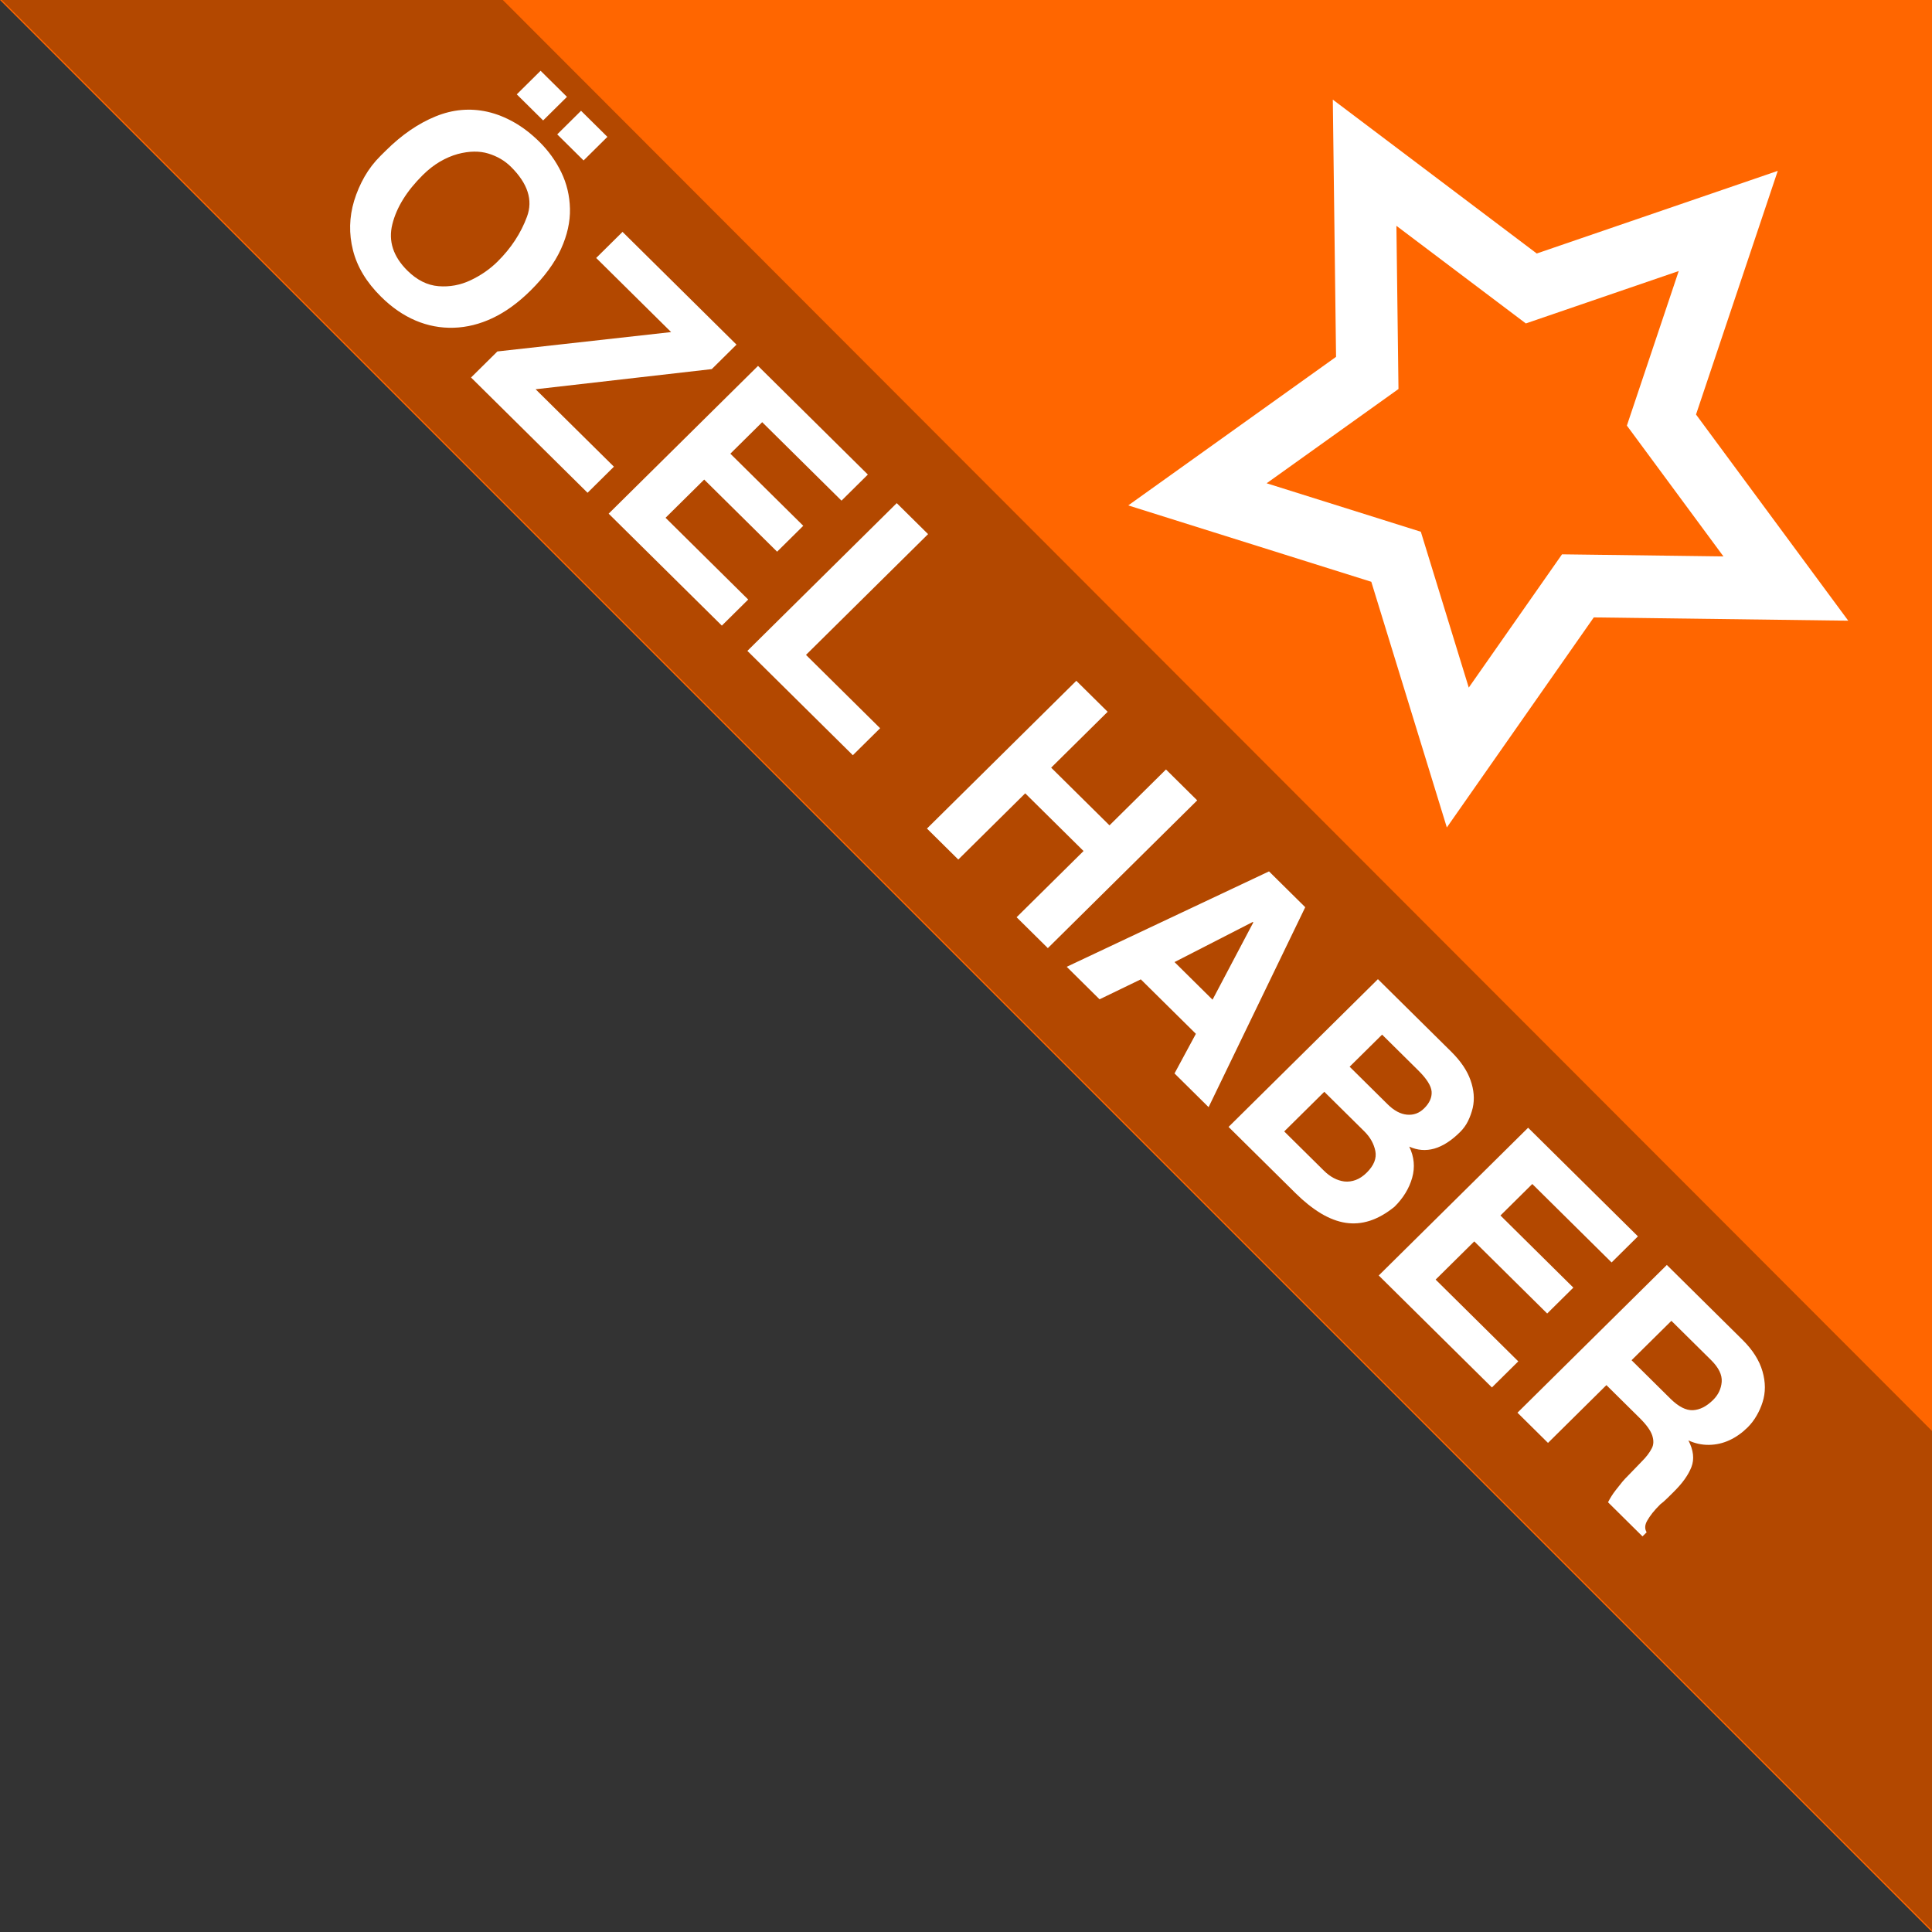
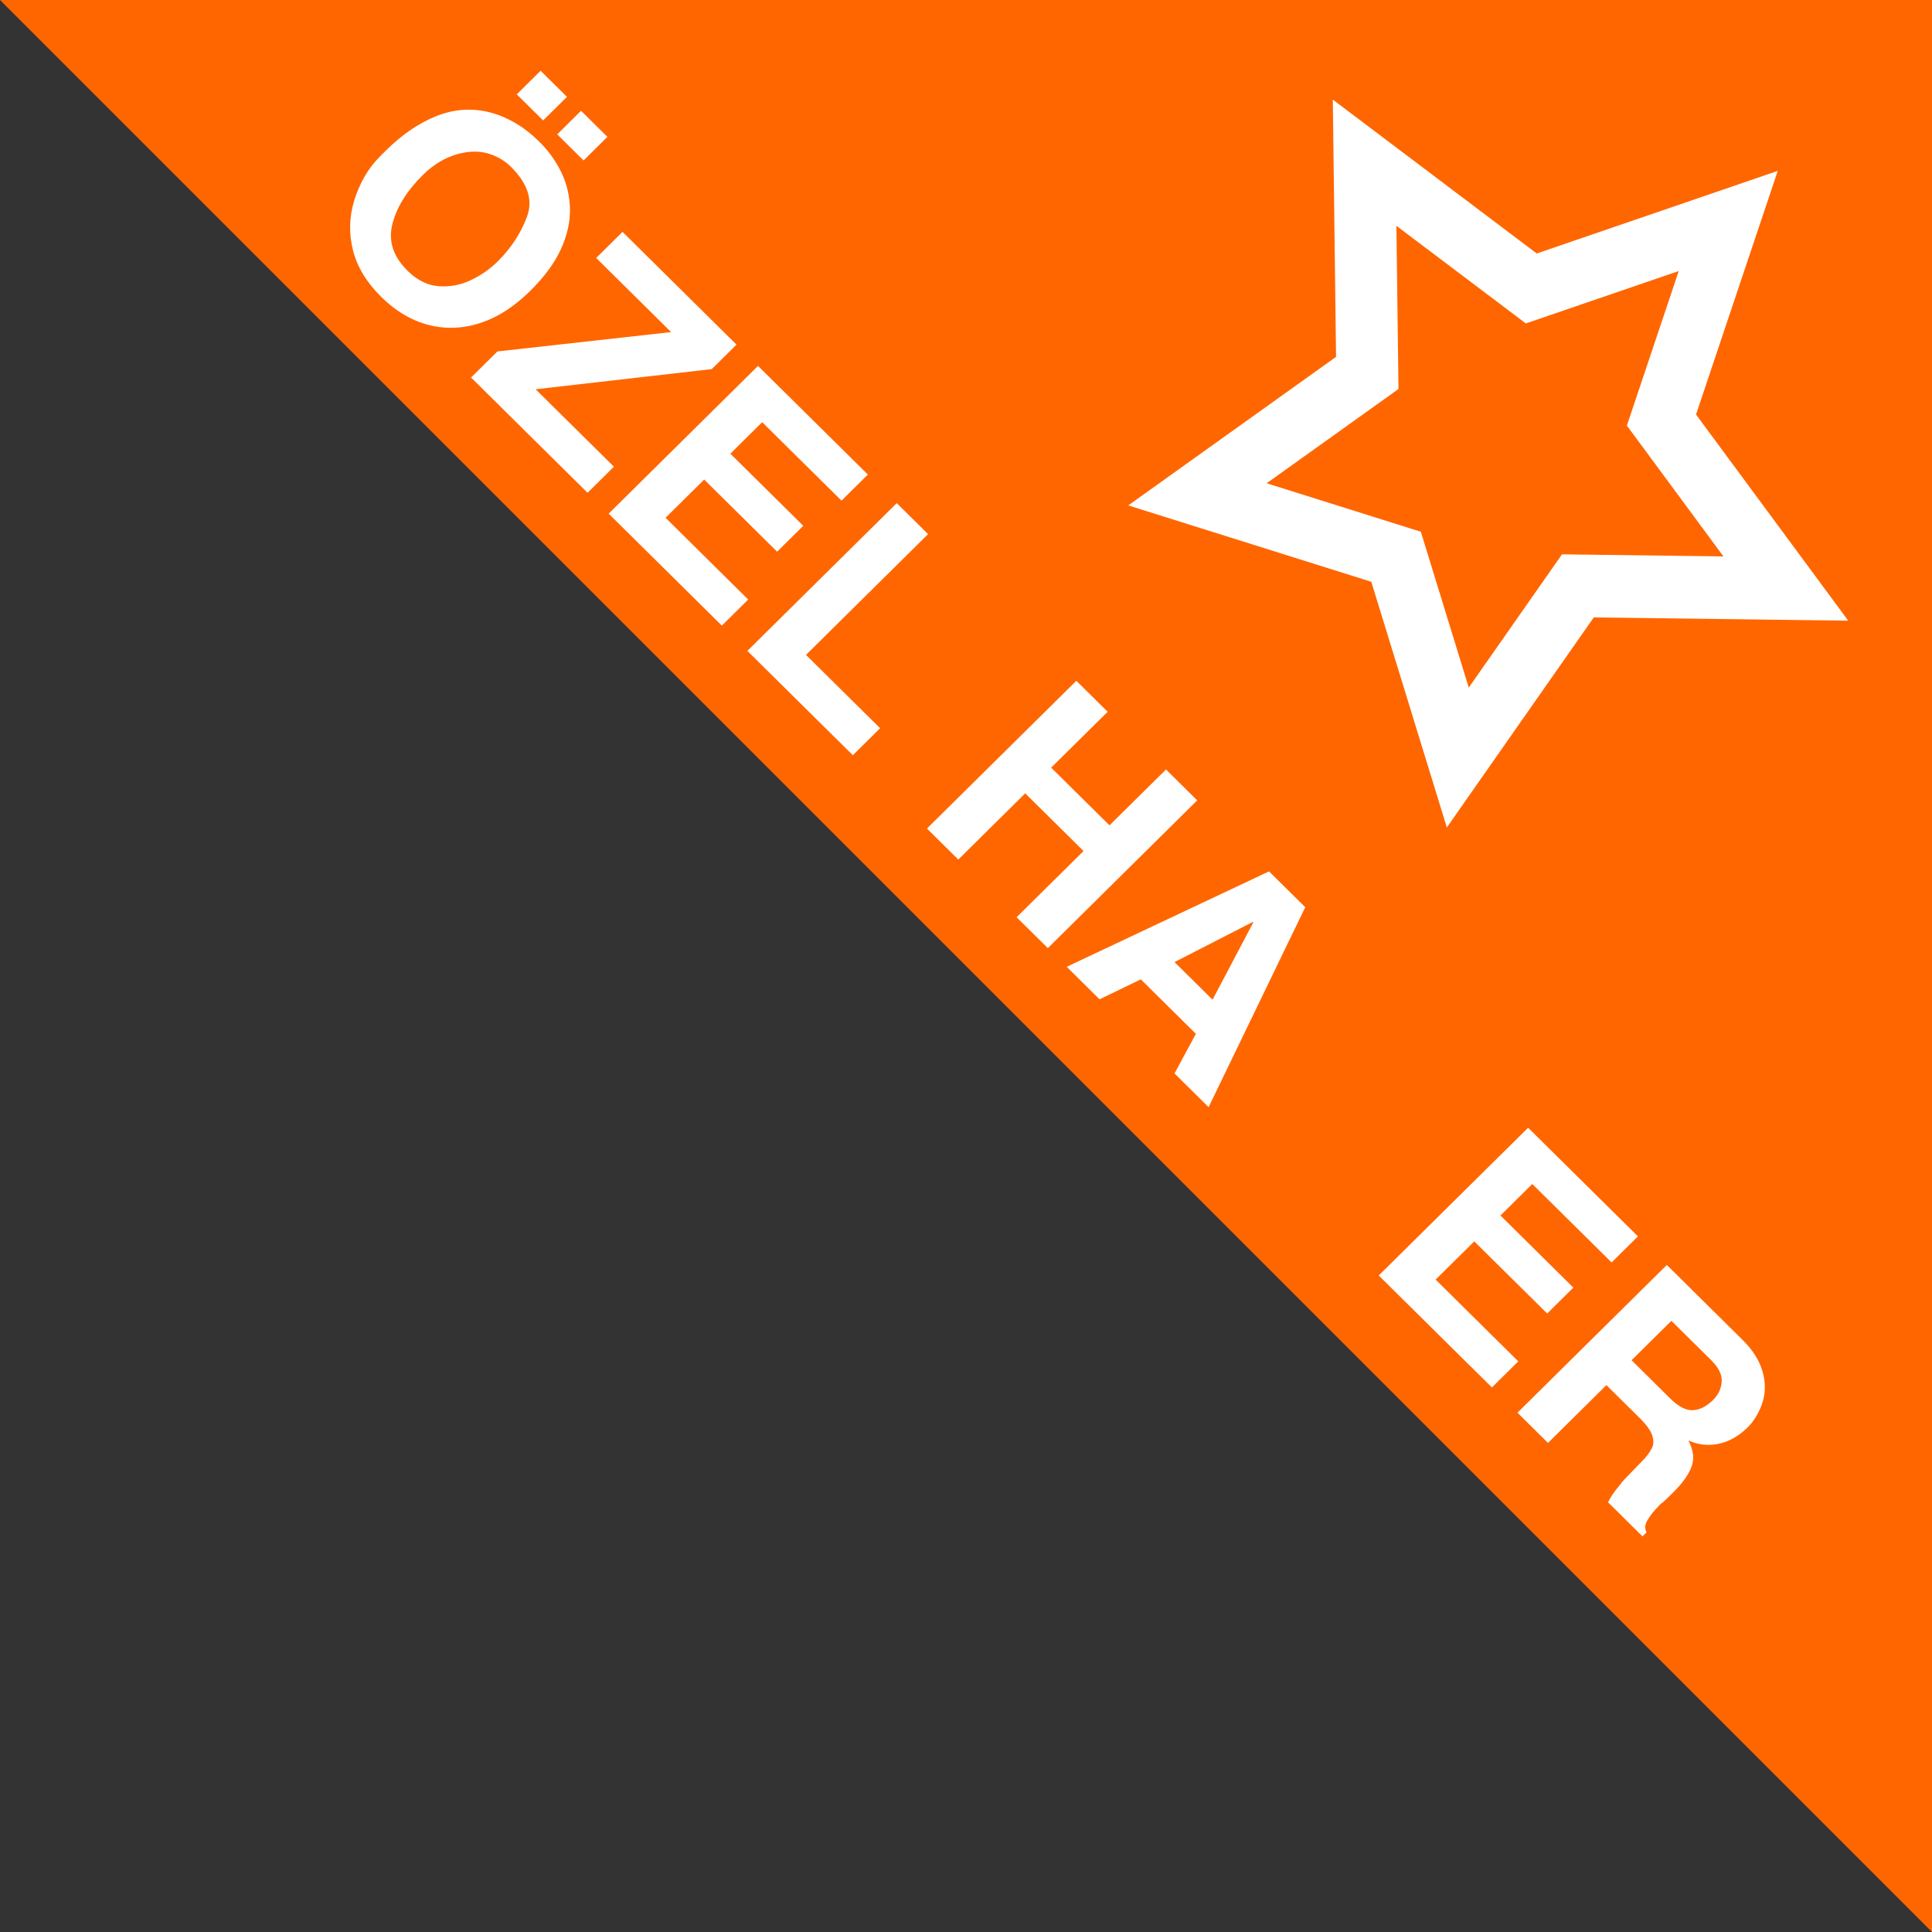
<svg xmlns="http://www.w3.org/2000/svg" version="1.1" x="0px" y="0px" width="100px" height="100px" viewBox="0 0 100 100" enable-background="new 0 0 100 100" xml:space="preserve">
  <rect x="0" y="0" width="100" height="100" fill="#333333" stroke="none" />
  <g id="zemin">
    <polygon fill="#FF6600" points="100,100 100,0 0,0  " />
  </g>
  <g id="metin">
-     <path opacity="0.3" d="M26.028,0L100,74.066V99.91L0.09,0H26.028z" />
    <g>
      <path fill="#FFFFFF" d="M19.703,8.06l0.278-0.275c0.818-0.81,1.673-1.396,2.563-1.759c0.888-0.363,1.785-0.443,2.692-0.239    c0.465,0.107,0.924,0.289,1.374,0.545c0.452,0.256,0.888,0.592,1.308,1.007c0.472,0.467,0.85,0.993,1.134,1.578    c0.283,0.585,0.434,1.214,0.449,1.888c0.015,0.673-0.139,1.368-0.465,2.085c-0.326,0.716-0.851,1.432-1.575,2.149    c-0.637,0.63-1.288,1.103-1.955,1.42c-0.666,0.316-1.341,0.485-2.023,0.505c-0.682,0.021-1.34-0.104-1.974-0.373    c-0.633-0.271-1.229-0.68-1.784-1.231c-0.753-0.744-1.237-1.545-1.454-2.404c-0.217-0.858-0.197-1.711,0.058-2.56    c0.134-0.437,0.313-0.853,0.538-1.249C19.092,8.752,19.371,8.389,19.703,8.06z M21.887,9.057    c-0.836,0.828-1.362,1.678-1.579,2.549c-0.218,0.873,0.044,1.674,0.782,2.404c0.493,0.488,1.029,0.756,1.608,0.803    c0.578,0.046,1.134-0.057,1.666-0.31c0.532-0.252,0.996-0.575,1.391-0.966c0.696-0.689,1.205-1.462,1.522-2.321    c0.319-0.859,0.041-1.721-0.834-2.586c-0.318-0.315-0.708-0.542-1.168-0.683c-0.461-0.14-0.986-0.132-1.577,0.023    c-0.312,0.086-0.619,0.218-0.925,0.395C22.47,8.544,22.174,8.773,21.887,9.057z M29.346,5.013l-1.233,1.221l-1.365-1.35    l1.233-1.221L29.346,5.013z M31.439,7.084l-1.233,1.221l-1.364-1.35l1.233-1.221L31.439,7.084z" />
      <path fill="#FFFFFF" d="M25.745,18.191l8.992-1.002l-3.879-3.837l1.364-1.35l5.899,5.836l-1.28,1.267l-9.118,1.043l4.053,4.008    l-1.364,1.35l-6.031-5.966L25.745,18.191z" />
      <path fill="#FFFFFF" d="M31.504,26.587l7.731-7.648l5.685,5.624l-1.364,1.35l-4.105-4.061l-1.648,1.63l3.774,3.733l-1.354,1.34    l-3.774-3.733l-2,1.978l4.278,4.232l-1.364,1.35L31.504,26.587z" />
      <path fill="#FFFFFF" d="M38.684,33.69l7.731-7.648l1.622,1.604l-6.319,6.251l3.837,3.796l-1.412,1.397L38.684,33.69z" />
      <path fill="#FFFFFF" d="M47.979,42.886l7.731-7.648l1.622,1.604l-2.924,2.892l3.019,2.986l2.924-2.892l1.616,1.599l-7.731,7.648    l-1.617-1.599l3.465-3.427l-3.019-2.986l-3.464,3.427L47.979,42.886z" />
      <path fill="#FFFFFF" d="M55.213,50.041l10.471-4.938l1.875,1.854l-5.002,10.349l-1.764-1.745l1.106-2.051l-2.851-2.819    l-2.135,1.033L55.213,50.041z M64.844,47.72l-4.051,2.077l1.968,1.947l2.109-3.998L64.844,47.72z" />
-       <path fill="#FFFFFF" d="M67.07,61.771l-3.48-3.442l7.731-7.647l3.806,3.764c0.482,0.479,0.813,0.967,0.988,1.467    c0.178,0.501,0.215,0.978,0.114,1.431c-0.06,0.246-0.142,0.474-0.245,0.683c-0.103,0.21-0.24,0.399-0.412,0.569    c-0.898,0.89-1.775,1.14-2.629,0.753c0.256,0.529,0.305,1.068,0.15,1.616c-0.156,0.55-0.462,1.049-0.917,1.499    c-0.427,0.346-0.851,0.586-1.271,0.722c-0.42,0.135-0.838,0.17-1.258,0.106c-0.416-0.064-0.844-0.228-1.28-0.488    C67.934,62.54,67.5,62.196,67.07,61.771z M66.471,58.563l2.053,2.03c0.329,0.325,0.684,0.512,1.061,0.56    c0.195,0.021,0.392-0.005,0.588-0.077c0.195-0.073,0.385-0.199,0.567-0.379c0.374-0.37,0.522-0.743,0.448-1.119    c-0.076-0.376-0.264-0.715-0.568-1.016l-2.074-2.051L66.471,58.563z M71.537,53.552l-1.68,1.661l1.968,1.947    c0.329,0.325,0.662,0.504,1.002,0.535s0.636-0.078,0.888-0.328c0.276-0.272,0.404-0.56,0.386-0.859    c-0.02-0.299-0.251-0.668-0.695-1.107L71.537,53.552z" />
      <path fill="#FFFFFF" d="M71.363,66.019l7.732-7.648l5.684,5.623l-1.363,1.35l-4.105-4.061l-1.648,1.631l3.773,3.733l-1.354,1.34    l-3.774-3.733l-2,1.978l4.278,4.232l-1.365,1.35L71.363,66.019z" />
      <path fill="#FFFFFF" d="M78.544,73.121l7.731-7.647l3.921,3.879c0.524,0.519,0.868,1.062,1.03,1.627    c0.164,0.566,0.164,1.099,0.004,1.597c-0.076,0.242-0.18,0.477-0.311,0.701c-0.129,0.225-0.284,0.427-0.466,0.607    c-0.288,0.284-0.6,0.504-0.935,0.659c-0.336,0.156-0.689,0.236-1.059,0.242c-0.369,0.005-0.725-0.072-1.067-0.231    c0.263,0.509,0.314,0.968,0.157,1.375c-0.158,0.409-0.462,0.837-0.913,1.283l-0.32,0.317c-0.157,0.155-0.284,0.266-0.378,0.332    c-0.16,0.159-0.297,0.31-0.41,0.452c-0.111,0.142-0.202,0.274-0.271,0.399c-0.126,0.221-0.135,0.421-0.027,0.597l-0.215,0.213    l-1.784-1.766c0.112-0.221,0.243-0.429,0.394-0.622c0.15-0.194,0.27-0.344,0.355-0.447c0.088-0.104,0.193-0.216,0.316-0.337    l0.677-0.701c0.234-0.231,0.407-0.459,0.52-0.68c0.102-0.185,0.11-0.404,0.029-0.663c-0.083-0.258-0.3-0.562-0.653-0.911    l-1.722-1.703l-3.023,2.991L78.544,73.121z M84.449,70.405l2.01,1.989c0.42,0.415,0.809,0.614,1.165,0.597    c0.357-0.018,0.705-0.193,1.045-0.529c0.27-0.267,0.418-0.579,0.446-0.939s-0.156-0.735-0.551-1.127l-2.053-2.03L84.449,70.405z" />
    </g>
  </g>
  <g id="ikon">
    <path fill="#FFFFFF" d="M58.398,26.16l12.58,3.953l3.91,12.716l7.606-10.872l13.171,0.17l-7.879-10.672l4.231-12.611l-12.475,4.277   L68.986,5.156l0.168,13.315L58.398,26.16z M65.561,25.014l6.824-4.879l-0.107-8.447l6.699,5.053l7.914-2.713l-2.684,8.001   l4.998,6.771l-8.355-0.108l-4.827,6.898l-2.481-8.067L65.561,25.014z" />
  </g>
  <style>
#zemin polygon{animation: degistir 2s linear infinite;}
@keyframes degistir {
	0% {fill:#ff9900}
	50% {fill:#ff6600}
	100% {fill:#ff9900}
}
</style>
</svg>